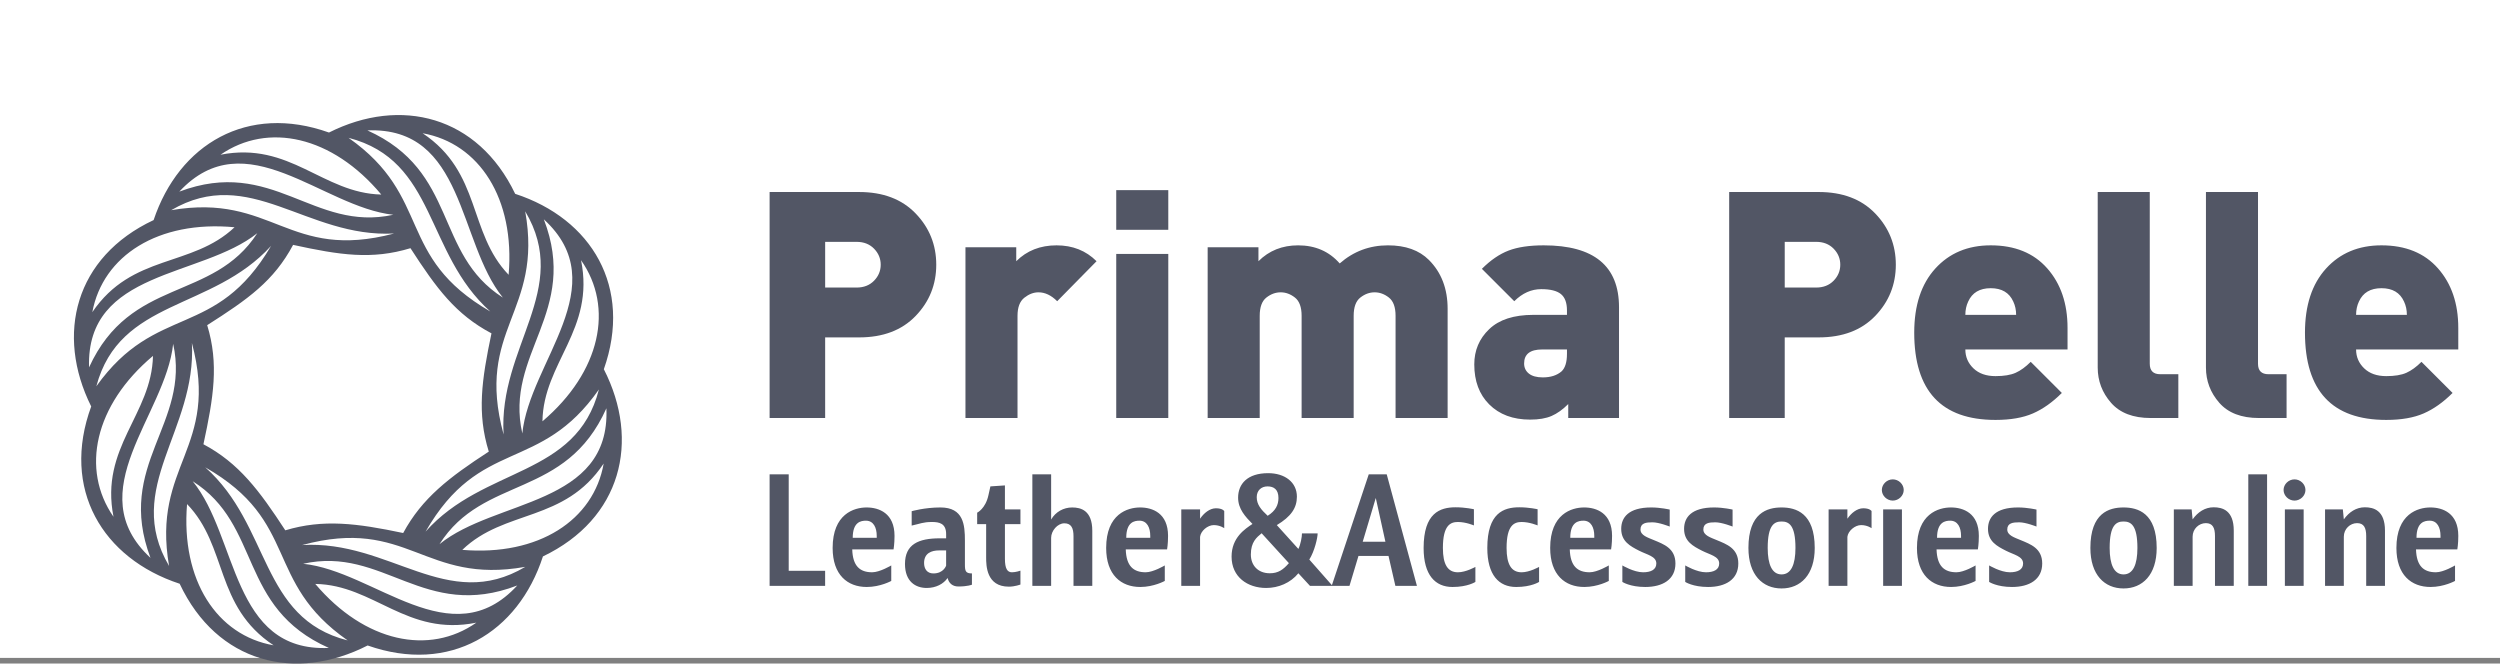
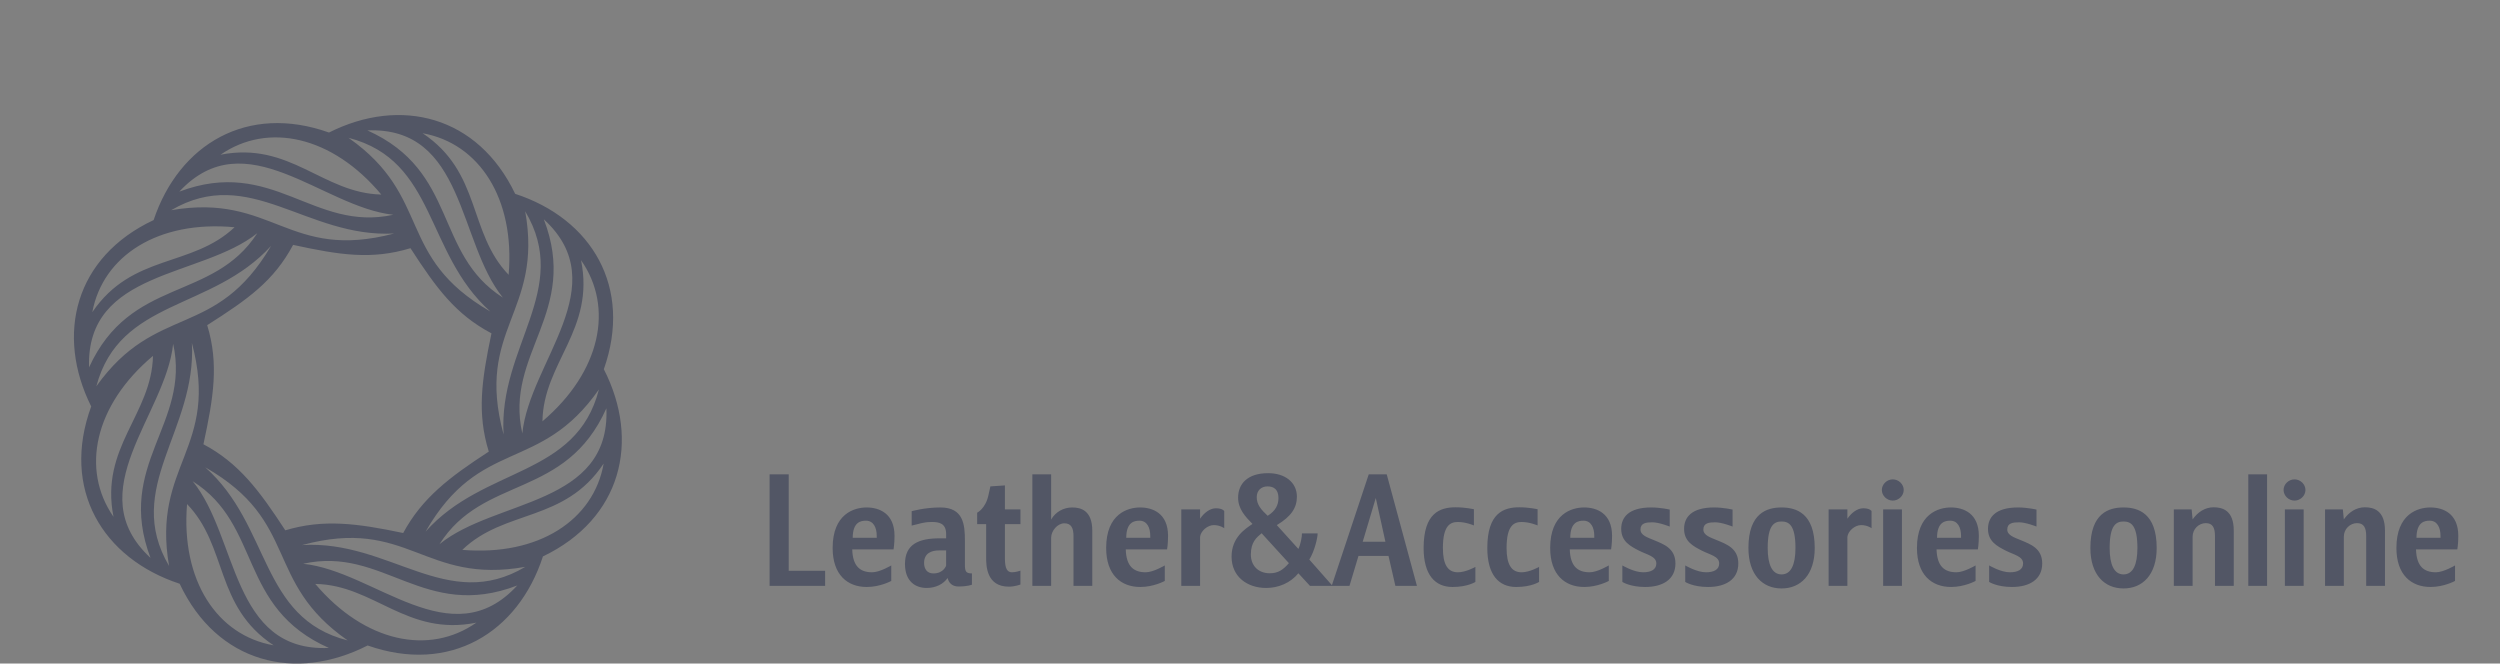
<svg xmlns="http://www.w3.org/2000/svg" xml:space="preserve" width="68.368mm" height="18.146mm" version="1.1" style="shape-rendering:geometricPrecision; text-rendering:geometricPrecision; image-rendering:optimizeQuality; fill-rule:evenodd; clip-rule:evenodd" viewBox="0 0 6822.61 1810.82">
  <rect x="0" y="0" width="6822.61" height="1810.82" fill="#808080" stroke="none" />
  <defs>
    <style type="text/css"> .fil1 {fill:#525665} .fil0 {fill:white} .fil2 {fill:#525665;fill-rule:nonzero} </style>
  </defs>
  <g id="Слой_x0020_1">
    <g id="_2318030394128">
-       <polygon class="fil0" points="-0,0 6822.61,0 6822.61,1795.42 -0,1795.42 " />
-       <path class="fil1" d="M419.22 600.59c69.51,-207.33 255.99,-318.39 478.6,-238.91 195.4,-98.29 406.07,-45.84 508.12,167.29 208.62,68.15 321.21,254.89 241.77,479.22l0.31 -0.37c100.04,195.97 48.05,408.04 -166.33,510.68 -67.86,208.87 -254.35,321.84 -478.38,243.02 -196.8,100.52 -410.79,48.7 -512.99,-168.45 -210.37,-69.14 -324.34,-258.39 -241.25,-484.3l0.02 -0.03 -0.26 0.33c-97.92,-196.65 -44.13,-407.82 170.39,-508.49zm146.23 286.81c32.22,105.56 17.41,196.73 -10.25,324.88l-0.08 0.09c96.63,51.33 152.35,125.79 223.5,234.91 103.6,-31.14 195.35,-19.3 321.7,7.35 51.42,-95.14 125.09,-151.66 233.44,-222.07l0.2 -0.02c-32.52,-104.99 -19.57,-194.95 7.3,-322.81 -97.61,-51.67 -149.85,-122.28 -221.06,-232.42 -105.51,32.05 -192.48,18.85 -320.3,-9.03 -52.51,98.4 -123.1,148.31 -234.46,219.1zm-313.52 -35.49c108.82,-160.25 271.52,-121.44 388.17,-231.75 -208.07,-19.51 -359.33,77.51 -388.17,231.75zm11 202.25c163.59,-229.08 325.19,-125.12 476.96,-383.24 -161.06,177.59 -413.19,143.5 -476.96,383.24zm-19.89 -51.59c113.45,-247.63 337.62,-178.44 459.16,-366.26 -153.05,122.09 -467.67,99.8 -459.16,366.26zm66.71 407.74c-37.6,-190 104.29,-278.54 107.73,-439.04 -160.04,134.38 -197.24,310.19 -107.73,439.04zm151.68 134.25c-48.14,-277.35 139.37,-319.34 62.26,-608.67 13.25,239.39 -188.11,394.89 -62.26,608.67zm-50.7 -22.07c-96.54,-254.71 110.16,-365.65 61.85,-584.08 -20.62,194.69 -257.46,402.96 -61.85,584.08zm335.98 238.6c-161.48,-106.96 -124.57,-270.09 -236.22,-385.45 -17.1,208.27 81.66,358.4 236.22,385.45zm202.12 -13.34c-230.97,-160.92 -128.88,-323.71 -388.75,-472.47 179.45,159 148.29,411.5 388.75,472.47zm-51.36 20.5c-248.92,-110.58 -182.34,-335.53 -371.57,-454.89 123.85,151.63 105.22,466.49 371.57,454.89zm402.49 -68.99c-189.84,38.49 -279.03,-103.01 -439.54,-105.69 135.11,159.42 311.09,195.81 439.54,105.69zm133.55 -152.29c-277.14,49.43 -319.99,-137.89 -608.96,-59.46 239.32,-14.35 395.75,186.29 608.96,59.46zm-21.84 50.81c-254.26,97.71 -366.15,-108.47 -584.37,-59.18 194.79,19.73 404.15,255.63 584.37,59.18zm235.81 -332.78c-107.21,161.32 -270.28,124.16 -385.81,235.62 208.24,17.44 358.52,-81.1 385.81,-235.62zm-13.02 -202.13c-161.28,230.72 -323.91,128.38 -473.08,388.01 159.29,-179.21 411.74,-147.64 473.08,-388.01zm20.42 51.39c-110.98,248.74 -335.81,181.81 -455.47,370.85 151.82,-123.61 466.65,-104.49 455.47,-370.85zm-69.19 -404.12c38.64,189.81 -102.79,279.11 -105.33,439.63 159.3,-135.24 195.55,-311.26 105.33,-439.63zm-152.4 -133.42c49.65,277.09 -137.63,320.09 -58.96,609 -14.55,-239.31 185.95,-395.9 58.96,-609zm50.82 21.8c97.92,254.17 -108.17,366.24 -58.69,584.41 19.56,-194.8 255.29,-404.36 58.69,-584.41zm-330.78 -234.9c161.07,107.58 123.52,270.57 234.73,386.34 17.9,-208.2 -80.28,-358.71 -234.73,-386.34zm-202.16 12.55c230.34,161.81 127.62,324.2 386.91,473.97 -178.83,-159.7 -146.68,-412.07 -386.91,-473.97zm51.43 -20.3c248.5,111.55 181.05,336.23 369.8,456.33 -123.26,-152.11 -103.4,-466.9 -369.8,-456.33zm-400.84 66.38c190.1,-37.19 278.32,104.91 438.8,108.7 -134,-160.35 -309.73,-197.94 -438.8,-108.7zm-134.58 151.37c277.47,-47.52 319.02,140.09 608.53,63.63 -239.41,12.71 -394.46,-189 -608.53,-63.63zm22.19 -50.65c254.92,-95.96 365.39,110.99 583.94,63.17 -194.65,-21.06 -402.38,-258.38 -583.94,-63.17z" />
+       <path class="fil1" d="M419.22 600.59c69.51,-207.33 255.99,-318.39 478.6,-238.91 195.4,-98.29 406.07,-45.84 508.12,167.29 208.62,68.15 321.21,254.89 241.77,479.22l0.31 -0.37c100.04,195.97 48.05,408.04 -166.33,510.68 -67.86,208.87 -254.35,321.84 -478.38,243.02 -196.8,100.52 -410.79,48.7 -512.99,-168.45 -210.37,-69.14 -324.34,-258.39 -241.25,-484.3l0.02 -0.03 -0.26 0.33c-97.92,-196.65 -44.13,-407.82 170.39,-508.49zm146.23 286.81c32.22,105.56 17.41,196.73 -10.25,324.88l-0.08 0.09c96.63,51.33 152.35,125.79 223.5,234.91 103.6,-31.14 195.35,-19.3 321.7,7.35 51.42,-95.14 125.09,-151.66 233.44,-222.07l0.2 -0.02c-32.52,-104.99 -19.57,-194.95 7.3,-322.81 -97.61,-51.67 -149.85,-122.28 -221.06,-232.42 -105.51,32.05 -192.48,18.85 -320.3,-9.03 -52.51,98.4 -123.1,148.31 -234.46,219.1zm-313.52 -35.49c108.82,-160.25 271.52,-121.44 388.17,-231.75 -208.07,-19.51 -359.33,77.51 -388.17,231.75zm11 202.25c163.59,-229.08 325.19,-125.12 476.96,-383.24 -161.06,177.59 -413.19,143.5 -476.96,383.24zm-19.89 -51.59c113.45,-247.63 337.62,-178.44 459.16,-366.26 -153.05,122.09 -467.67,99.8 -459.16,366.26zm66.71 407.74c-37.6,-190 104.29,-278.54 107.73,-439.04 -160.04,134.38 -197.24,310.19 -107.73,439.04zm151.68 134.25c-48.14,-277.35 139.37,-319.34 62.26,-608.67 13.25,239.39 -188.11,394.89 -62.26,608.67zm-50.7 -22.07c-96.54,-254.71 110.16,-365.65 61.85,-584.08 -20.62,194.69 -257.46,402.96 -61.85,584.08zm335.98 238.6c-161.48,-106.96 -124.57,-270.09 -236.22,-385.45 -17.1,208.27 81.66,358.4 236.22,385.45zm202.12 -13.34c-230.97,-160.92 -128.88,-323.71 -388.75,-472.47 179.45,159 148.29,411.5 388.75,472.47zm-51.36 20.5c-248.92,-110.58 -182.34,-335.53 -371.57,-454.89 123.85,151.63 105.22,466.49 371.57,454.89zm402.49 -68.99c-189.84,38.49 -279.03,-103.01 -439.54,-105.69 135.11,159.42 311.09,195.81 439.54,105.69zm133.55 -152.29c-277.14,49.43 -319.99,-137.89 -608.96,-59.46 239.32,-14.35 395.75,186.29 608.96,59.46zm-21.84 50.81c-254.26,97.71 -366.15,-108.47 -584.37,-59.18 194.79,19.73 404.15,255.63 584.37,59.18zm235.81 -332.78c-107.21,161.32 -270.28,124.16 -385.81,235.62 208.24,17.44 358.52,-81.1 385.81,-235.62zm-13.02 -202.13c-161.28,230.72 -323.91,128.38 -473.08,388.01 159.29,-179.21 411.74,-147.64 473.08,-388.01zm20.42 51.39c-110.98,248.74 -335.81,181.81 -455.47,370.85 151.82,-123.61 466.65,-104.49 455.47,-370.85zm-69.19 -404.12c38.64,189.81 -102.79,279.11 -105.33,439.63 159.3,-135.24 195.55,-311.26 105.33,-439.63zm-152.4 -133.42c49.65,277.09 -137.63,320.09 -58.96,609 -14.55,-239.31 185.95,-395.9 58.96,-609zm50.82 21.8c97.92,254.17 -108.17,366.24 -58.69,584.41 19.56,-194.8 255.29,-404.36 58.69,-584.41zm-330.78 -234.9c161.07,107.58 123.52,270.57 234.73,386.34 17.9,-208.2 -80.28,-358.71 -234.73,-386.34m-202.16 12.55c230.34,161.81 127.62,324.2 386.91,473.97 -178.83,-159.7 -146.68,-412.07 -386.91,-473.97zm51.43 -20.3c248.5,111.55 181.05,336.23 369.8,456.33 -123.26,-152.11 -103.4,-466.9 -369.8,-456.33zm-400.84 66.38c190.1,-37.19 278.32,104.91 438.8,108.7 -134,-160.35 -309.73,-197.94 -438.8,-108.7zm-134.58 151.37c277.47,-47.52 319.02,140.09 608.53,63.63 -239.41,12.71 -394.46,-189 -608.53,-63.63zm22.19 -50.65c254.92,-95.96 365.39,110.99 583.94,63.17 -194.65,-21.06 -402.38,-258.38 -583.94,-63.17z" />
      <g>
-         <path class="fil2" d="M2498.77 582.5c37.54,38.98 56.31,85.61 56.31,139.9 0,54.29 -18.77,100.92 -56.31,139.91 -37.53,38.98 -88.93,58.47 -154.19,58.47l-92.7 0 0 220.03 -151.59 0 0 -616.78 244.29 0c65.25,0 116.66,19.5 154.19,58.48zm-113.47 183.65c12.12,-12.41 18.19,-27 18.19,-43.75 0,-16.75 -6.07,-31.32 -18.19,-43.75 -12.13,-12.41 -28.01,-18.62 -47.65,-18.62l-85.76 0 0 124.74 85.76 0c19.64,0 35.52,-6.21 47.65,-18.62zm607.24 -53.28l-107.42 109.15c-16.17,-16.17 -33.2,-24.26 -51.1,-24.26 -13.28,0 -26.14,4.91 -38.55,14.73 -12.42,9.82 -18.63,26.28 -18.63,49.38l0 278.94 -142.06 0 0 -466.05 138.6 0 0 38.11c28.88,-28.87 65.55,-43.31 110.02,-43.31 43.89,0 80.27,14.44 109.14,43.31zm195.77 427.94l-142.06 0 0 -447.86 142.06 0 0 447.86zm0 -513.7l-142.06 0 0 -108.27 142.06 0 0 108.27zm762.31 513.7l-142.06 0 0 -278.94c0,-23.68 -6.07,-40.28 -18.19,-49.81 -12.12,-9.53 -25.13,-14.3 -38.98,-14.3 -13.86,0 -26.86,4.77 -38.99,14.3 -12.12,9.53 -18.19,26.13 -18.19,49.81l0 278.94 -142.06 0 0 -278.94c0,-23.68 -6.07,-40.28 -18.19,-49.81 -12.12,-9.53 -25.12,-14.3 -38.98,-14.3 -13.86,0 -26.85,4.77 -38.99,14.3 -12.12,9.53 -18.19,26.13 -18.19,49.81l0 278.94 -142.06 0 0 -466.05 138.6 0 0 38.11c28.88,-28.87 64.97,-43.31 108.28,-43.31 46.78,0 84.6,16.46 113.48,49.38 37.53,-32.92 81.43,-49.38 131.67,-49.38 47.94,0 85.18,13.28 111.76,39.85 34.07,34.08 51.1,78.55 51.1,133.4l0 298zm467.78 0l-138.6 0 0 -38.12c-15.02,15.02 -30.18,25.85 -45.49,32.49 -15.3,6.64 -34.79,9.96 -58.47,9.96 -46.78,0 -84.02,-13.86 -111.75,-41.58 -27.14,-27.14 -40.72,-63.53 -40.72,-109.14 0,-38.12 13.57,-70.17 40.72,-96.16 27.14,-25.99 67.28,-38.98 120.41,-38.98l91.82 0 0 -12.13c0,-20.79 -5.48,-35.66 -16.46,-44.61 -10.97,-8.95 -28.87,-13.43 -53.71,-13.43 -27.14,0 -51.68,10.98 -73.64,32.92l-88.36 -88.36c23.68,-23.68 47.93,-40.29 72.77,-49.82 24.83,-9.53 56.88,-14.29 96.16,-14.29 136.86,0 205.3,56.3 205.3,168.92l0 302.33zm-142.07 -174.99l0 -12.12 -67.57 0c-32.91,0 -49.38,12.7 -49.38,38.11 0,11.56 4.34,20.8 13,27.72 8.66,6.93 21.37,10.4 38.11,10.4 21.37,0 38.41,-5.49 51.11,-16.47 9.82,-9.24 14.72,-25.12 14.72,-47.64zm841.15 -383.32c37.54,38.98 56.31,85.61 56.31,139.9 0,54.29 -18.77,100.92 -56.31,139.91 -37.53,38.98 -88.93,58.47 -154.19,58.47l-92.7 0 0 220.03 -151.59 0 0 -616.78 244.29 0c65.25,0 116.66,19.5 154.19,58.48zm-113.47 183.65c12.12,-12.41 18.19,-27 18.19,-43.75 0,-16.75 -6.07,-31.32 -18.19,-43.75 -12.13,-12.41 -28.01,-18.62 -47.65,-18.62l-85.76 0 0 124.74 85.76 0c19.64,0 35.52,-6.21 47.65,-18.62zm638.43 187.55l-278.93 0c0,20.21 7.35,37.39 22.08,51.54 14.73,14.15 34.8,21.22 60.2,21.22 23.1,0 41.44,-3.02 55.02,-9.09 13.56,-6.07 27.28,-16.03 41.14,-29.89l84.89 84.89c-25.41,25.42 -51.69,44.04 -78.84,55.87 -27.13,11.85 -61.21,17.76 -102.22,17.76 -147.84,0 -221.76,-79.4 -221.76,-238.22 0,-74.49 19.2,-132.82 57.6,-174.99 38.41,-42.16 88.79,-63.24 151.16,-63.24 65.83,0 117.24,20.94 154.2,62.8 36.96,41.87 55.43,96.02 55.43,162.43l0 58.91zm-140.33 -94.42c0,-13.28 -2.6,-25.42 -7.8,-36.38 -10.97,-24.26 -31.47,-36.38 -61.5,-36.38 -30.03,0 -50.53,12.12 -61.5,36.38 -5.2,10.97 -7.79,23.1 -7.79,36.38l138.6 0zm442.66 281.53l-75.36 0c-47.94,0 -84.03,-13.86 -108.28,-41.58 -24.26,-27.72 -36.38,-59.77 -36.38,-96.15l0 -479.05 142.06 0 0 468.65c0,19.06 9.53,28.59 28.59,28.59l49.38 0 0 119.54zm295.39 0l-75.36 0c-47.94,0 -84.03,-13.86 -108.28,-41.58 -24.26,-27.72 -36.38,-59.77 -36.38,-96.15l0 -479.05 142.06 0 0 468.65c0,19.06 9.53,28.59 28.59,28.59l49.38 0 0 119.54zm468.64 -187.11l-278.93 0c0,20.21 7.35,37.39 22.08,51.54 14.73,14.15 34.8,21.22 60.2,21.22 23.1,0 41.44,-3.02 55.02,-9.09 13.56,-6.07 27.28,-16.03 41.14,-29.89l84.89 84.89c-25.41,25.42 -51.69,44.04 -78.84,55.87 -27.13,11.85 -61.21,17.76 -102.22,17.76 -147.84,0 -221.76,-79.4 -221.76,-238.22 0,-74.49 19.2,-132.82 57.6,-174.99 38.41,-42.16 88.79,-63.24 151.16,-63.24 65.83,0 117.24,20.94 154.2,62.8 36.96,41.87 55.43,96.02 55.43,162.43l0 58.91zm-140.33 -94.42c0,-13.28 -2.6,-25.42 -7.8,-36.38 -10.97,-24.26 -31.47,-36.38 -61.5,-36.38 -30.03,0 -50.53,12.12 -61.5,36.38 -5.2,10.97 -7.79,23.1 -7.79,36.38l138.6 0z" />
        <path class="fil2" d="M2251.8 1598.79l0 -41 -99.38 0 0 -263.38 -52.14 0 0 304.39 151.52 0zm189.39 -136.38c0,-61.94 -42.33,-77.54 -76.2,-77.54 -34.31,0 -92.69,17.82 -92.69,110.52 0,73.54 40.56,106.52 93.13,106.52 36.99,0 66.85,-16.5 66.85,-16.5l0 -42.33c0,0 -31.19,18.71 -52.14,18.71 -33.42,0 -53.02,-16.93 -54.36,-62.39l112.74 0c0,0 2.66,-14.71 2.66,-36.99zm-48.57 5.35l-65.5 0c0,-43.67 22.71,-46.79 36.08,-46.79 20.5,0 29.42,18.72 29.42,41.44l0 5.35zm259.82 127.9l0 -30.75c-17.37,0 -19.16,-6.69 -19.16,-24.51l0 -64.63c0,-43.23 -3.56,-90.91 -66.85,-90.91 -43.23,0 -78.44,10.25 -78.44,10.25l0 39.22c22.73,-4.9 31.19,-9.81 55.26,-9.81 19.61,0 38.77,3.57 38.77,32.98l0 11.59 -17.38 0c-58.38,0 -94.92,16.5 -94.92,69.97 0,48.13 28.97,65.51 59.28,65.51 25.4,0 45.9,-11.15 57.04,-27.19 3.56,14.71 13.81,23.18 29.42,23.18 25.4,0 36.98,-4.91 36.98,-4.91zm-70.41 -52.14c0,0 -6.69,21.4 -34.76,21.4 -17.38,0 -25.41,-12.48 -25.41,-28.52 0,-26.74 20.06,-34.32 41,-34.32l19.16 0 0 41.44zm202.78 51.7l0 -37.88c0,0 -12.48,4.45 -23.17,4.45 -12.48,0 -19.17,-9.8 -19.17,-36.98l0 -94.48 42.34 0 0 -40.11 -42.34 0 0 -65.51 -39.66 2.67 -5.35 24.06c-8.02,36.99 -30.76,47.69 -30.76,47.69l0 31.19 24.51 0 0 90.91c0,21.84 0.45,79.77 61.95,79.77 16.49,0 31.64,-5.79 31.64,-5.79zm196.09 3.56l0 -150.19c0,-55.7 -31.19,-63.73 -54.82,-63.73 -23.62,0 -45.46,12.02 -57.49,32.97l0 -123.44 -51.25 0 0 304.39 51.25 0 0 -131.03c0,-19.16 17.38,-39.66 36.09,-39.66 18.72,0 24.96,12.92 24.96,35.21l0 135.48 51.25 0zm206.77 -136.38c0,-61.94 -42.33,-77.54 -76.2,-77.54 -34.32,0 -92.7,17.82 -92.7,110.52 0,73.54 40.56,106.52 93.14,106.52 36.99,0 66.85,-16.5 66.85,-16.5l0 -42.33c0,0 -31.19,18.71 -52.14,18.71 -33.42,0 -53.03,-16.93 -54.37,-62.39l112.75 0c0,0 2.66,-14.71 2.66,-36.99zm-48.57 5.35l-65.51 0c0,-43.67 22.72,-46.79 36.09,-46.79 20.5,0 29.42,18.72 29.42,41.44l0 5.35zm201.89 -26.3l0 -46.79c0,0 -4.46,-7.57 -22.73,-7.57 -16.93,0 -32.98,13.37 -43.23,28.52l0 -25.4 -51.25 0 0 208.56 51.25 0 0 -133.7c1.79,-16.04 20.5,-32.08 37.43,-32.08 16.93,0 28.53,8.46 28.53,8.46zm295.46 157.32l-63.28 -71.75c14.26,-22.73 22.72,-59.28 22.72,-71.31l-42.78 0c0,9.36 -3.56,29.87 -9.8,42.34l-58.83 -65.06c38.77,-23.17 54.82,-46.79 54.82,-77.55 0,-39.22 -32.53,-64.18 -78.44,-64.18 -56.6,0 -82.01,29.42 -82.01,66.85 0,31.19 20.06,52.14 39.22,71.75 -20.05,13.37 -57.04,36.99 -57.04,89.13 0,55.7 43.68,85.57 94.48,85.57 33.42,0 66.4,-13.82 87.8,-40.12l31.63 34.32 61.5 0zm-147.51 -239.77c0,19.17 -8.02,35.22 -29.41,48.58 -18.27,-16.93 -29.86,-30.75 -29.86,-50.8 0,-18.27 12.47,-29.41 29.41,-29.41 17.38,0 29.86,8.46 29.86,31.63zm28.52 177.82c-15.6,17.83 -28.96,27.63 -52.14,27.63 -31.63,0 -51.69,-20.95 -51.69,-51.25 0,-34.31 16.05,-46.79 29.41,-57.93l74.42 81.55zm349.39 61.95l-82.45 -304.39 -49.02 0 -101.16 304.39 48.57 0 24.51 -81.56 82 0 18.72 81.56 58.83 0zm-86.01 -120.33l-61.95 0 35.66 -119.44 26.3 119.44zm245.56 109.63l0 -40.99c0,0 -25.85,14.7 -47.69,14.7 -27.62,0 -40.99,-20.95 -40.99,-66.4 0,-62.39 20.95,-70.86 40.99,-70.86 21.84,0 43.68,9.36 43.68,9.36l0 -44.12c0,0 -23.17,-5.35 -49.92,-5.35 -42.78,0 -87.35,15.6 -87.35,110.97 0,73.99 31.64,106.52 78.89,106.52 41.44,0 62.39,-13.82 62.39,-13.82zm173.81 0l0 -40.99c0,0 -25.85,14.7 -47.69,14.7 -27.62,0 -40.99,-20.95 -40.99,-66.4 0,-62.39 20.95,-70.86 40.99,-70.86 21.84,0 43.68,9.36 43.68,9.36l0 -44.12c0,0 -23.17,-5.35 -49.92,-5.35 -42.78,0 -87.35,15.6 -87.35,110.97 0,73.99 31.64,106.52 78.89,106.52 41.44,0 62.39,-13.82 62.39,-13.82zm199.19 -125.68c0,-61.94 -42.33,-77.54 -76.2,-77.54 -34.31,0 -92.69,17.82 -92.69,110.52 0,73.54 40.56,106.52 93.13,106.52 36.99,0 66.85,-16.5 66.85,-16.5l0 -42.33c0,0 -31.19,18.71 -52.14,18.71 -33.41,0 -53.02,-16.93 -54.36,-62.39l112.74 0c0,0 2.66,-14.71 2.66,-36.99zm-48.57 5.35l-65.5 0c0,-43.67 22.72,-46.79 36.08,-46.79 20.5,0 29.42,18.72 29.42,41.44l0 5.35zm221.5 69.97c0,-41.45 -32.09,-52.59 -58.83,-63.74 -16.93,-7.13 -36.54,-12.92 -36.54,-28.96 0,-17.83 15.6,-19.61 32.53,-19.61 18.27,0 47.23,11.59 47.23,11.59l0 -46.35c0,0 -24.95,-5.79 -50.35,-5.79 -62.39,0 -82,27.63 -82,58.38 0,34.32 24.51,47.24 49.02,59.72 21.84,11.15 46.79,15.16 46.79,34.77 0,17.37 -15.6,24.06 -36.09,24.06 -25.4,0 -56.6,-18.71 -56.6,-18.71l0 45.01c0,0 20.95,13.82 62.4,13.82 47.68,0 82.45,-20.51 82.45,-64.18zm171.58 0c0,-41.45 -32.09,-52.59 -58.83,-63.74 -16.93,-7.13 -36.54,-12.92 -36.54,-28.96 0,-17.83 15.6,-19.61 32.53,-19.61 18.27,0 47.23,11.59 47.23,11.59l0 -46.35c0,0 -24.95,-5.79 -50.35,-5.79 -62.39,0 -82,27.63 -82,58.38 0,34.32 24.51,47.24 49.02,59.72 21.84,11.15 46.79,15.16 46.79,34.77 0,17.37 -15.6,24.06 -36.09,24.06 -25.4,0 -56.6,-18.71 -56.6,-18.71l0 45.01c0,0 20.95,13.82 62.4,13.82 47.68,0 82.45,-20.51 82.45,-64.18zm208.56 -42.34c0,-95.37 -51.25,-110.52 -90.47,-110.52 -39.66,0 -90.46,15.15 -90.46,110.52 0,73.54 38.77,110.53 90.46,110.53 51.7,0 90.47,-36.99 90.47,-110.53zm-52.59 0c0,45.46 -12.02,72.2 -37.88,72.2 -25.85,0 -37.88,-26.74 -37.88,-72.2 0,-62.39 17.83,-72.2 37.88,-72.2 20.06,0 37.88,9.81 37.88,72.2zm207.68 -53.93l0 -46.79c0,0 -4.46,-7.57 -22.73,-7.57 -16.93,0 -32.98,13.37 -43.23,28.52l0 -25.4 -51.25 0 0 208.56 51.25 0 0 -133.7c1.79,-16.04 20.5,-32.08 37.43,-32.08 16.93,0 28.53,8.46 28.53,8.46zm87.79 -104.28c0,-15.6 -13.81,-28.97 -29.86,-28.97 -16.05,0 -29.86,13.37 -29.86,28.97 0,15.6 13.81,28.97 29.86,28.97 16.05,0 29.86,-13.37 29.86,-28.97zm-4.9 261.6l0 -208.56 -51.25 0 0 208.56 51.25 0zm209.9 -136.38c0,-61.94 -42.33,-77.54 -76.2,-77.54 -34.32,0 -92.7,17.82 -92.7,110.52 0,73.54 40.56,106.52 93.14,106.52 36.99,0 66.85,-16.5 66.85,-16.5l0 -42.33c0,0 -31.19,18.71 -52.14,18.71 -33.42,0 -53.03,-16.93 -54.37,-62.39l112.75 0c0,0 2.66,-14.71 2.66,-36.99zm-48.57 5.35l-65.51 0c0,-43.67 22.72,-46.79 36.09,-46.79 20.5,0 29.42,18.72 29.42,41.44l0 5.35zm221.5 69.97c0,-41.45 -32.09,-52.59 -58.83,-63.74 -16.93,-7.13 -36.54,-12.92 -36.54,-28.96 0,-17.83 15.6,-19.61 32.53,-19.61 18.27,0 47.23,11.59 47.23,11.59l0 -46.35c0,0 -24.95,-5.79 -50.35,-5.79 -62.39,0 -82,27.63 -82,58.38 0,34.32 24.51,47.24 49.02,59.72 21.84,11.15 46.79,15.16 46.79,34.77 0,17.37 -15.6,24.06 -36.09,24.06 -25.4,0 -56.6,-18.71 -56.6,-18.71l0 45.01c0,0 20.95,13.82 62.4,13.82 47.68,0 82.45,-20.51 82.45,-64.18zm312.4 -42.34c0,-95.37 -51.25,-110.52 -90.47,-110.52 -39.66,0 -90.46,15.15 -90.46,110.52 0,73.54 38.77,110.53 90.46,110.53 51.7,0 90.47,-36.99 90.47,-110.53zm-52.59 0c0,45.46 -12.02,72.2 -37.88,72.2 -25.85,0 -37.88,-26.74 -37.88,-72.2 0,-62.39 17.83,-72.2 37.88,-72.2 20.06,0 37.88,9.81 37.88,72.2zm262.94 103.39l0 -150.64c0,-55.7 -31.19,-63.73 -54.82,-63.73 -23.62,0 -43.23,12.92 -57.49,32.98l-2.67 -27.18 -48.58 0 0 208.56 51.25 0 0 -134.14c0,-21.4 17.38,-36.99 36.1,-36.99 18.71,0 24.95,12.92 24.95,35.21l0 135.93 51.25 0zm90.92 0l0 -304.39 -51.25 0 0 304.39 51.25 0zm104.73 -261.6c0,-15.6 -13.81,-28.97 -29.86,-28.97 -16.05,0 -29.86,13.37 -29.86,28.97 0,15.6 13.81,28.97 29.86,28.97 16.05,0 29.86,-13.37 29.86,-28.97zm-4.9 261.6l0 -208.56 -51.25 0 0 208.56 51.25 0zm221.93 0l0 -150.64c0,-55.7 -31.19,-63.73 -54.82,-63.73 -23.62,0 -43.23,12.92 -57.49,32.98l-2.67 -27.18 -48.58 0 0 208.56 51.25 0 0 -134.14c0,-21.4 17.38,-36.99 36.1,-36.99 18.71,0 24.95,12.92 24.95,35.21l0 135.93 51.25 0zm200.1 -136.38c0,-61.94 -42.33,-77.54 -76.2,-77.54 -34.32,0 -92.7,17.82 -92.7,110.52 0,73.54 40.56,106.52 93.14,106.52 36.99,0 66.85,-16.5 66.85,-16.5l0 -42.33c0,0 -31.19,18.71 -52.14,18.71 -33.42,0 -53.03,-16.93 -54.37,-62.39l112.75 0c0,0 2.66,-14.71 2.66,-36.99zm-48.57 5.35l-65.51 0c0,-43.67 22.72,-46.79 36.09,-46.79 20.5,0 29.42,18.72 29.42,41.44l0 5.35z" />
      </g>
    </g>
  </g>
</svg>